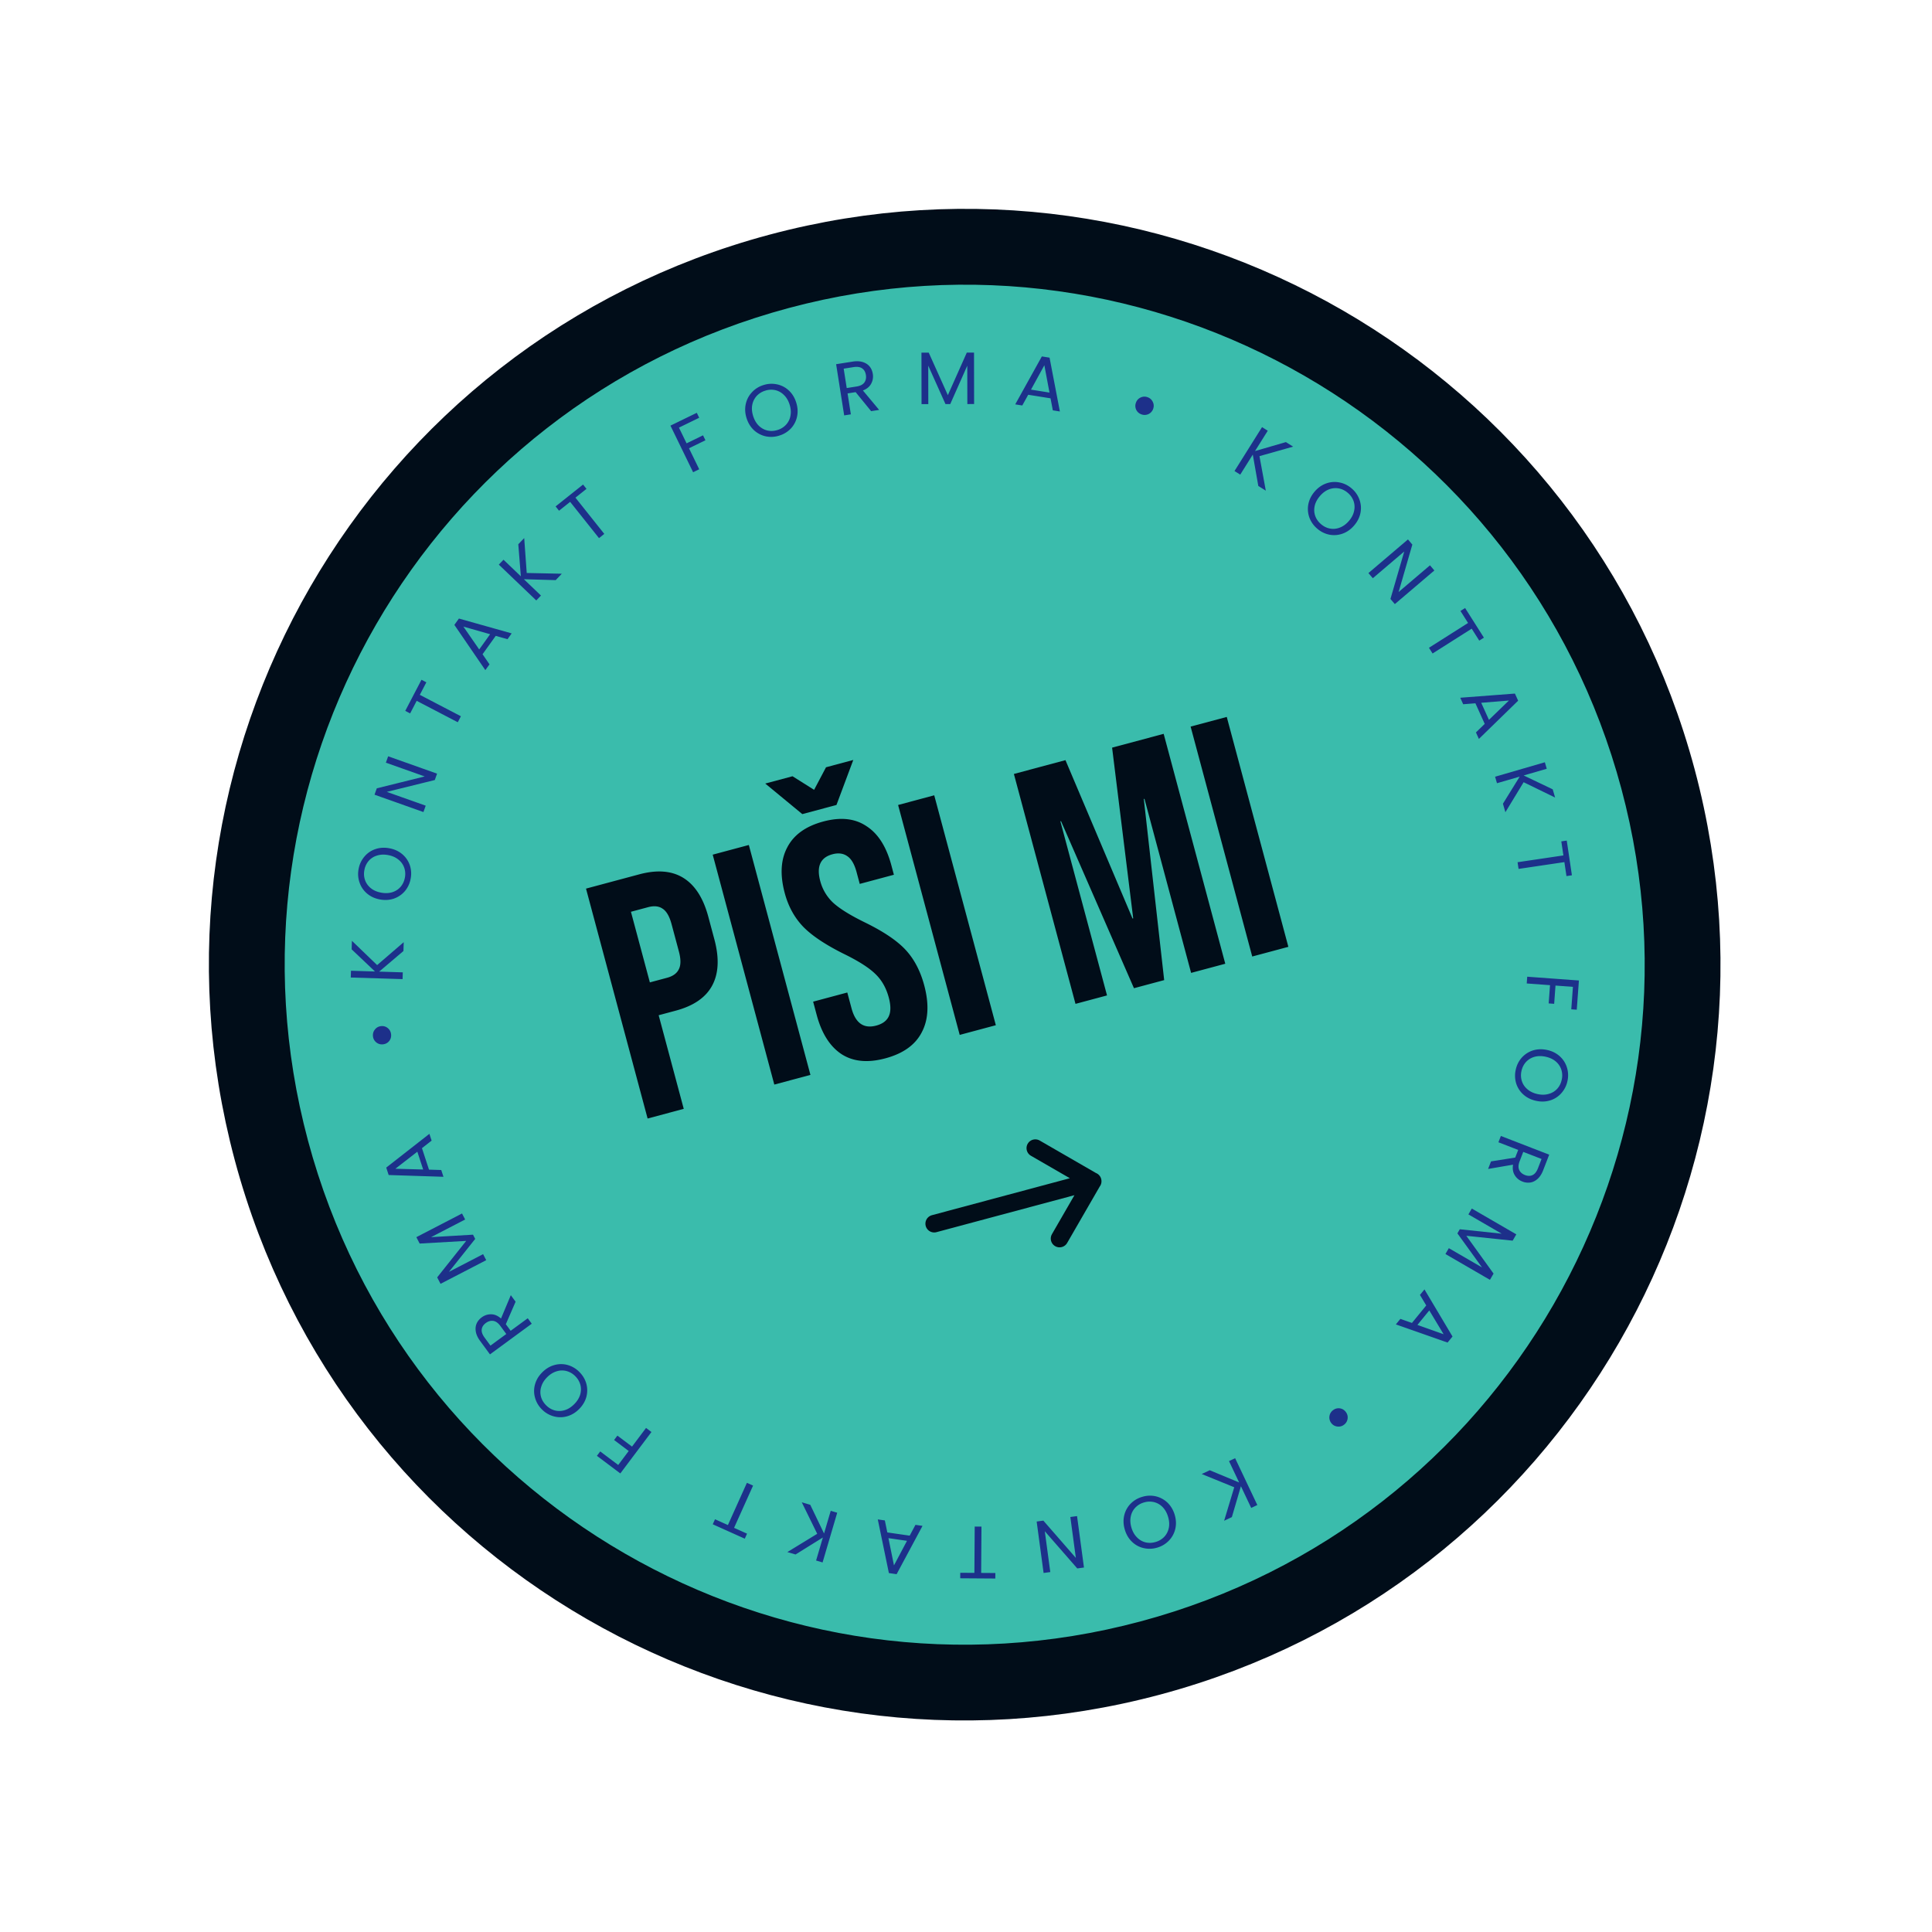
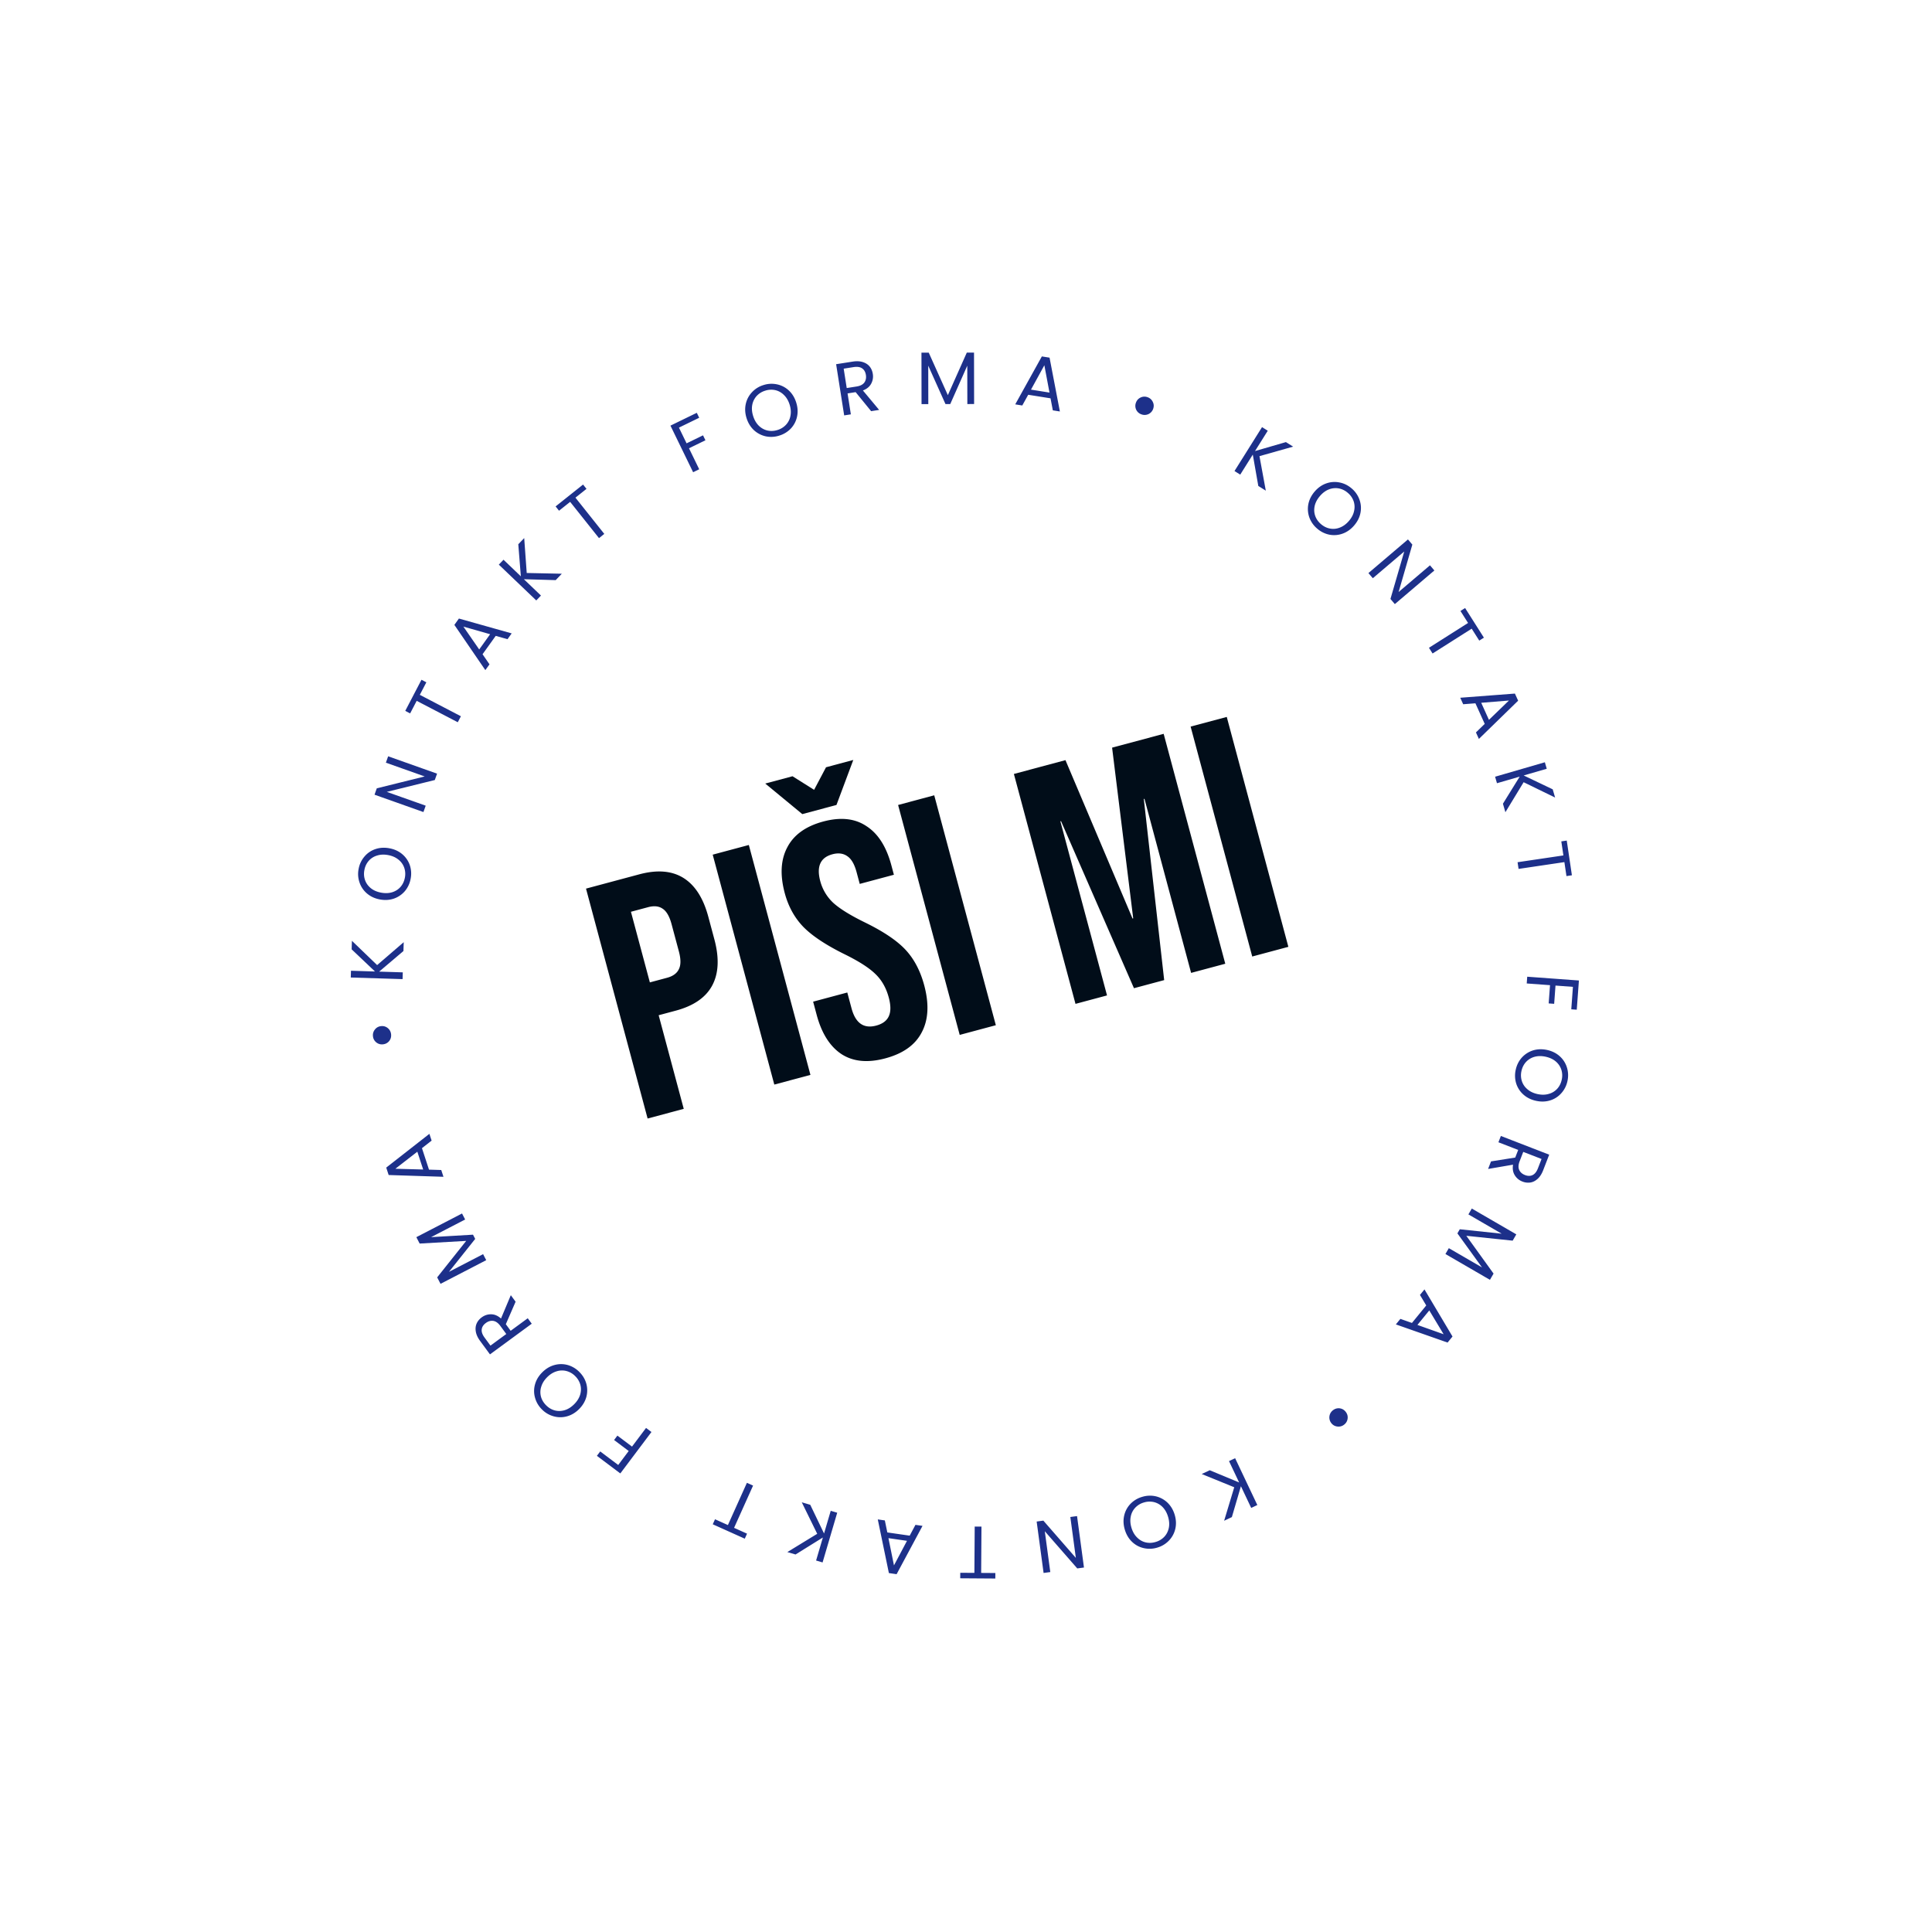
<svg xmlns="http://www.w3.org/2000/svg" width="285" height="285" viewBox="0 0 285 285" fill="none">
-   <path d="M114.859 39.863c56.575-15.159 114.727 18.416 129.887 74.991s-18.416 114.727-74.99 129.886c-56.575 15.159-114.728-18.414-129.888-74.989C24.71 113.175 58.284 55.022 114.86 39.863Z" stroke="#010d19" stroke-width="10.832" />
-   <path d="M116.234 45.002c53.741-14.4 108.98 17.492 123.381 71.233 14.399 53.741-17.493 108.981-71.235 123.381-53.741 14.4-108.98-17.493-123.38-71.234s17.493-108.98 71.234-123.38Z" fill="#3abcac" stroke="#010d19" stroke-width=".903" />
  <path d="m86.446 131.084 7.849-2.103q3.973-1.065 6.531.535 2.557 1.599 3.661 5.718l.896 3.343q1.103 4.118-.312 6.782t-5.388 3.729l-2.52.675 3.7 13.809-5.33 1.428zm11.939 13.159q1.308-.35 1.743-1.246.484-.909.016-2.653l-1.078-4.021q-.467-1.744-1.34-2.29-.824-.558-2.133-.207l-2.52.675 2.792 10.417zm6.751-18.167 5.329-1.428 9.088 33.916-5.33 1.428zm25.467 30.046q-3.876 1.04-6.447-.609-2.583-1.696-3.687-5.815l-.519-1.938 5.039-1.35.623 2.326q.882 3.294 3.644 2.554 1.357-.363 1.828-1.32.506-1.018.025-2.811-.57-2.133-1.968-3.472-1.411-1.388-4.637-2.963-4.074-2.025-6.005-4-1.945-2.024-2.737-4.979-1.077-4.022.374-6.747 1.437-2.773 5.313-3.813 3.828-1.025 6.363.684 2.571 1.648 3.675 5.767l.376 1.405-5.039 1.35-.467-1.744q-.468-1.744-1.354-2.338-.899-.642-2.207-.291-2.664.714-1.795 3.96a6.75 6.75 0 0 0 1.891 3.18q1.446 1.326 4.672 2.903 4.122 2.011 6.018 4.048t2.753 5.234q1.116 4.167-.37 6.954-1.437 2.773-5.362 3.825m-17.716-40.536 4.021-1.077 3.185 2.003 1.757-3.327 4.022-1.078-2.48 6.637-5.039 1.35zm19.597 3.162 5.33-1.428 9.088 33.916-5.33 1.428zm17.081-4.577 7.607-2.038 9.896 23.365.097-.026-3.113-25.183 7.607-2.038 9.088 33.916-5.039 1.35-6.881-25.679-.097.026 3.005 26.718-4.457 1.194-10.757-24.641-.097.026 6.88 25.68-4.651 1.246zm26.071-6.986 5.33-1.428 9.088 33.916-5.33 1.428z" fill="#010d19" />
  <g clip-path="url(#a)" stroke="#010d19" stroke-width="2.592" stroke-linecap="round" stroke-linejoin="round">
    <path d="m137.808 180.511 23.37-6.262m-4.878 8.457 4.888-8.467m-8.465-4.871 8.467 4.888" />
  </g>
  <path d="M168.379 61.124a1.32 1.32 0 0 1-.771-.68 1.32 1.32 0 0 1-.044-1.028q.19-.537.681-.771.504-.24 1.031-.054.538.19.778.694.245.494.054 1.032a1.33 1.33 0 0 1-1.729.807m17.241 10.563-.813-4.627-1.853 2.954-.846-.53 4.062-6.476.845.53-1.882 3.001 4.558-1.323 1.069.67-4.97 1.402.936 5.092zm8.683 6.29a3.9 3.9 0 0 1-1.152-1.639 3.74 3.74 0 0 1-.15-1.964q.202-1.011.931-1.86t1.69-1.195a3.64 3.64 0 0 1 1.964-.15q.995.188 1.802.88a3.85 3.85 0 0 1 1.153 1.655q.345.945.149 1.949-.195 1.002-.931 1.86-.735.857-1.697 1.203a3.67 3.67 0 0 1-1.956.157 3.9 3.9 0 0 1-1.803-.896m.564-.658q.608.522 1.334.653.733.138 1.458-.15.733-.283 1.326-.973.6-.7.76-1.459a2.6 2.6 0 0 0-.065-1.457 2.8 2.8 0 0 0-.856-1.226 2.8 2.8 0 0 0-1.342-.66 2.67 2.67 0 0 0-1.458.151q-.718.28-1.318.98-.593.69-.768 1.45-.167.768.073 1.465.249.705.856 1.226m10.894 11.795-.647-.76 2.034-7.002-4.636 3.945-.647-.76 5.831-4.962.646.76-2.025 6.996 4.627-3.938.647.76zm13.138 4.95-.685.435-1.117-1.76-5.77 3.661-.534-.843 5.769-3.66-1.122-1.77.685-.434zm.121 12.72-1.374-3.038-1.803.141-.434-.959 8.065-.615.475 1.049-5.791 5.641-.434-.959zm.622-.595 2.948-2.85-4.087.332zm2.063 12.37 2.472-3.995-3.35.972-.278-.958 7.342-2.132.278.958-3.402.988 4.283 2.046.352 1.211-4.643-2.261-2.69 4.425zm10.175 10.558-.803.12-.306-2.062-6.759 1.003-.147-.987 6.759-1.003-.307-2.072.803-.119zm.717 19.831-.809-.059.243-3.315-2.571-.188-.197 2.691-.81-.059.198-2.691-3.435-.252.073-.996 7.624.559zm-9.003 8.855q.226-1.038.897-1.791a3.76 3.76 0 0 1 1.658-1.063q.987-.3 2.08-.061t1.853.922a3.65 3.65 0 0 1 1.063 1.658 3.84 3.84 0 0 1 .078 2.005 3.85 3.85 0 0 1-.911 1.799 3.6 3.6 0 0 1-1.645 1.055q-.976.303-2.079.061t-1.864-.924a3.66 3.66 0 0 1-1.065-1.648 3.9 3.9 0 0 1-.065-2.013m.846.186a2.8 2.8 0 0 0 .057 1.483q.227.712.824 1.213.595.512 1.485.707.9.197 1.644-.022a2.6 2.6 0 0 0 1.252-.748q.501-.542.674-1.335a2.8 2.8 0 0 0-.055-1.494 2.67 2.67 0 0 0-.823-1.213q-.587-.498-1.487-.696-.89-.194-1.642.012a2.67 2.67 0 0 0-1.255.758q-.503.552-.674 1.335m-4.492 13.336 3.573-.568.436-1.125-2.915-1.129.36-.931 7.129 2.761-.891 2.302q-.314.807-.803 1.253-.495.456-1.072.549a2.23 2.23 0 0 1-1.181-.14 2.23 2.23 0 0 1-1.132-.932q-.4-.637-.256-1.558l-3.679.633zm4.755-1.404-.53 1.37q-.294.757-.072 1.278.232.525.856.767.634.245 1.128.002.49-.233.788-1.001l.53-1.37zm-4.913 18.874-6.566-3.807.501-.864 4.896 2.839-3.631-5.021.352-.607 6.177.653-4.906-2.845.501-.863 6.566 3.807-.539.93-6.836-.718 4.019 5.576zm-11.507 6.36 2.11-2.582-.928-1.551.666-.815 4.137 6.949-.728.892-7.628-2.677.666-.816zm.809.293 3.864 1.373-2.115-3.513zm-12.459 12.585q.441-.344.989-.285.545.075.889.516.351.45.285.988-.068.554-.509.899a1.3 1.3 0 0 1-1.003.283 1.28 1.28 0 0 1-.899-.509 1.335 1.335 0 0 1 .248-1.892m-18.179 8.85 4.338 1.803-1.494-3.152.902-.427 3.275 6.907-.902.428-1.518-3.201-1.336 4.554-1.14.54 1.492-4.943-4.797-1.95zm-9.973 3.93a3.9 3.9 0 0 1 2.001-.087 3.74 3.74 0 0 1 1.735.932q.742.715 1.066 1.787.322 1.071.096 2.067a3.66 3.66 0 0 1-.932 1.736 3.83 3.83 0 0 1-1.714 1.043 3.85 3.85 0 0 1-2.014.08 3.6 3.6 0 0 1-1.722-.925q-.74-.704-1.066-1.787-.326-1.081-.099-2.077a3.66 3.66 0 0 1 .922-1.733 3.9 3.9 0 0 1 1.727-1.036m.25.83a2.8 2.8 0 0 0-1.269.772 2.6 2.6 0 0 0-.659 1.309q-.157.77.105 1.641.266.882.819 1.426.546.557 1.263.731t1.493-.061a2.8 2.8 0 0 0 1.279-.775q.501-.54.659-1.309.151-.756-.115-1.638-.263-.872-.809-1.429a2.67 2.67 0 0 0-1.273-.728 2.85 2.85 0 0 0-1.493.061m-15.808 2.807.989-.134 4.792 5.497-.813-6.033.989-.133 1.022 7.587-.989.133-4.79-5.486.812 6.022-.989.134zm-11.275 8.371.006-.812 2.084.015.046-6.833.998.006-.046 6.833 2.094.015-.005.811zm-10.755-6.764 3.3.476.851-1.594 1.042.15-3.822 7.128-1.14-.165-1.638-7.916 1.042.15zm.166.844.816 4.018 1.92-3.623zm-11.534-4.921 2.035 4.234.985-3.346.957.282-2.158 7.334-.957-.282 1-3.398-4.031 2.507-1.21-.356 4.406-2.694-2.279-4.649zm-14.382 2.876.333-.741 1.901.855 2.803-6.231.91.409-2.803 6.232 1.911.859-.333.74zm-17.091-10.098.488-.649 2.656 1.997 1.549-2.061-2.157-1.621.487-.649 2.157 1.621 2.07-2.753.797.6-4.592 6.111zm-2.58-12.363q.751.754 1.021 1.724a3.75 3.75 0 0 1-.003 1.97q-.28.991-1.073 1.782-.793.789-1.778 1.059a3.64 3.64 0 0 1-1.97-.003 3.83 3.83 0 0 1-1.728-1.019 3.85 3.85 0 0 1-1.02-1.739 3.6 3.6 0 0 1 .003-1.955q.273-.984 1.073-1.781.8-.798 1.786-1.068a3.67 3.67 0 0 1 1.962-.004 3.9 3.9 0 0 1 1.727 1.034m-.613.612a2.8 2.8 0 0 0-1.279-.754 2.6 2.6 0 0 0-1.465.036q-.753.224-1.398.866-.652.65-.871 1.395a2.6 2.6 0 0 0-.05 1.458q.186.713.759 1.288t1.286.763q.713.186 1.466-.037.736-.223 1.39-.874.644-.642.878-1.386.227-.752.042-1.466a2.85 2.85 0 0 0-.758-1.289m-8.8-10.984-1.442 3.318.713.972 2.52-1.849.591.805-6.163 4.522-1.46-1.989q-.513-.7-.625-1.352-.117-.661.114-1.199.232-.536.753-.92.637-.467 1.396-.452.752.005 1.45.623l1.447-3.442zm-1.374 4.764-.87-1.185q-.48-.654-1.038-.748-.567-.087-1.107.309-.547.402-.609.95-.067.539.42 1.202l.87 1.185zM61.418 182.5l6.739-3.492.459.887-5.025 2.603 6.185-.364.323.624-3.869 4.858 5.035-2.609.46.887-6.74 3.491-.495-.954 4.28-5.379-6.863.392zm.828-13.129 1.038 3.169 1.807.055.327 1-8.084-.262-.358-1.095 6.368-4.98.327 1zm-.682.523-3.24 2.515 4.1.112zm-3.87-17.291q.05.558-.297.985-.36.417-.917.468a1.3 1.3 0 0 1-.984-.298 1.3 1.3 0 0 1-.479-.915 1.3 1.3 0 0 1 .307-.996q.348-.428.915-.479.558-.05.986.308.418.36.469.927m1.82-12.313-3.583 3.039 3.486.108-.03.997-7.642-.236.031-.998 3.541.11-3.443-3.267.039-1.261 3.719 3.583 3.923-3.379zm1.063-10.668a3.9 3.9 0 0 1-.84 1.819 3.74 3.74 0 0 1-1.624 1.114q-.977.332-2.076.127-1.1-.204-1.881-.863a3.64 3.64 0 0 1-1.115-1.624 3.8 3.8 0 0 1-.141-2.001 3.85 3.85 0 0 1 .853-1.827q.646-.773 1.611-1.106.966-.333 2.077-.127t1.892.865q.78.659 1.116 1.614a3.9 3.9 0 0 1 .129 2.009m-.851-.158a2.8 2.8 0 0 0-.104-1.481 2.6 2.6 0 0 0-.862-1.187q-.61-.492-1.506-.659-.905-.168-1.642.074a2.6 2.6 0 0 0-1.229.786 2.8 2.8 0 0 0-.631 1.356 2.8 2.8 0 0 0 .102 1.491q.25.694.861 1.187.602.48 1.508.648.896.167 1.64-.063.75-.24 1.231-.797.485-.568.632-1.355m4.747-15.339-.334.941-7.08 1.748 5.738 2.035-.334.941-7.215-2.56.334-.941 7.069-1.751-5.727-2.032.334-.941zm-2.299-13.849.72.375-.964 1.848 6.06 3.159-.462.885-6.06-3.159-.968 1.857-.72-.375zM73.126 93.8l-1.943 2.71L72.208 98l-.613.855-4.568-6.675.671-.936 7.782 2.191-.614.856zm-.826-.242-3.943-1.125 2.333 3.372zm9.674-7.981-4.696-.135 2.521 2.41-.69.722-5.525-5.283.69-.722 2.56 2.448-.378-4.73.872-.913.372 5.15 5.176.11zm4.038-14.098.505.635-1.63 1.298 4.255 5.346-.781.622-4.255-5.347-1.64 1.305-.505-.635zm16.776-10.583.355.73-2.989 1.454 1.128 2.318 2.426-1.18.355.729-2.426 1.18 1.507 3.097-.898.437-3.344-6.874zm12.182 3.357a3.9 3.9 0 0 1-1.999.115 3.75 3.75 0 0 1-1.749-.907q-.753-.705-1.09-1.771-.338-1.068-.125-2.066a3.64 3.64 0 0 1 .907-1.749 3.8 3.8 0 0 1 1.698-1.067 3.85 3.85 0 0 1 2.014-.108 3.6 3.6 0 0 1 1.735.9q.749.694 1.09 1.771.34 1.077.128 2.076a3.66 3.66 0 0 1-.896 1.746 3.9 3.9 0 0 1-1.713 1.06m-.261-.826a2.8 2.8 0 0 0 1.257-.79 2.6 2.6 0 0 0 .641-1.319q.147-.77-.128-1.639-.279-.878-.839-1.414a2.6 2.6 0 0 0-1.273-.713 2.8 2.8 0 0 0-1.493.082 2.8 2.8 0 0 0-1.268.793 2.7 2.7 0 0 0-.64 1.319q-.14.757.138 1.636.275.867.829 1.417.564.545 1.283.71.73.16 1.493-.082m13.796-2.774-2.284-2.806-1.191.188.485 3.088-.986.155-1.187-7.552 2.438-.383q.855-.135 1.487.066.641.199 1.013.65.37.453.471 1.093a2.23 2.23 0 0 1-.239 1.447q-.35.666-1.219 1.002l2.393 2.866zm-3.6-3.41 1.452-.227q.802-.126 1.142-.58.337-.464.234-1.124-.106-.672-.565-.977-.449-.307-1.26-.18l-1.452.228zm18.778-5.23.013 7.59-.998.001-.01-5.66-2.513 5.664-.702.001-2.543-5.666.009 5.67-.998.002-.012-7.59 1.075-.001 2.818 6.269 2.797-6.279zm11.287 6.746-3.293-.525-.874 1.582-1.04-.166 3.926-7.071 1.137.181 1.523 7.94-1.04-.166zm-.154-.847-.757-4.03-1.972 3.595z" fill="#1d308a" />
  <defs>
    <clipPath id="a">
-       <path fill="#fff" d="m124.113 162.709 40.064-10.735 10.735 40.064-40.064 10.735z" />
-     </clipPath>
+       </clipPath>
  </defs>
</svg>